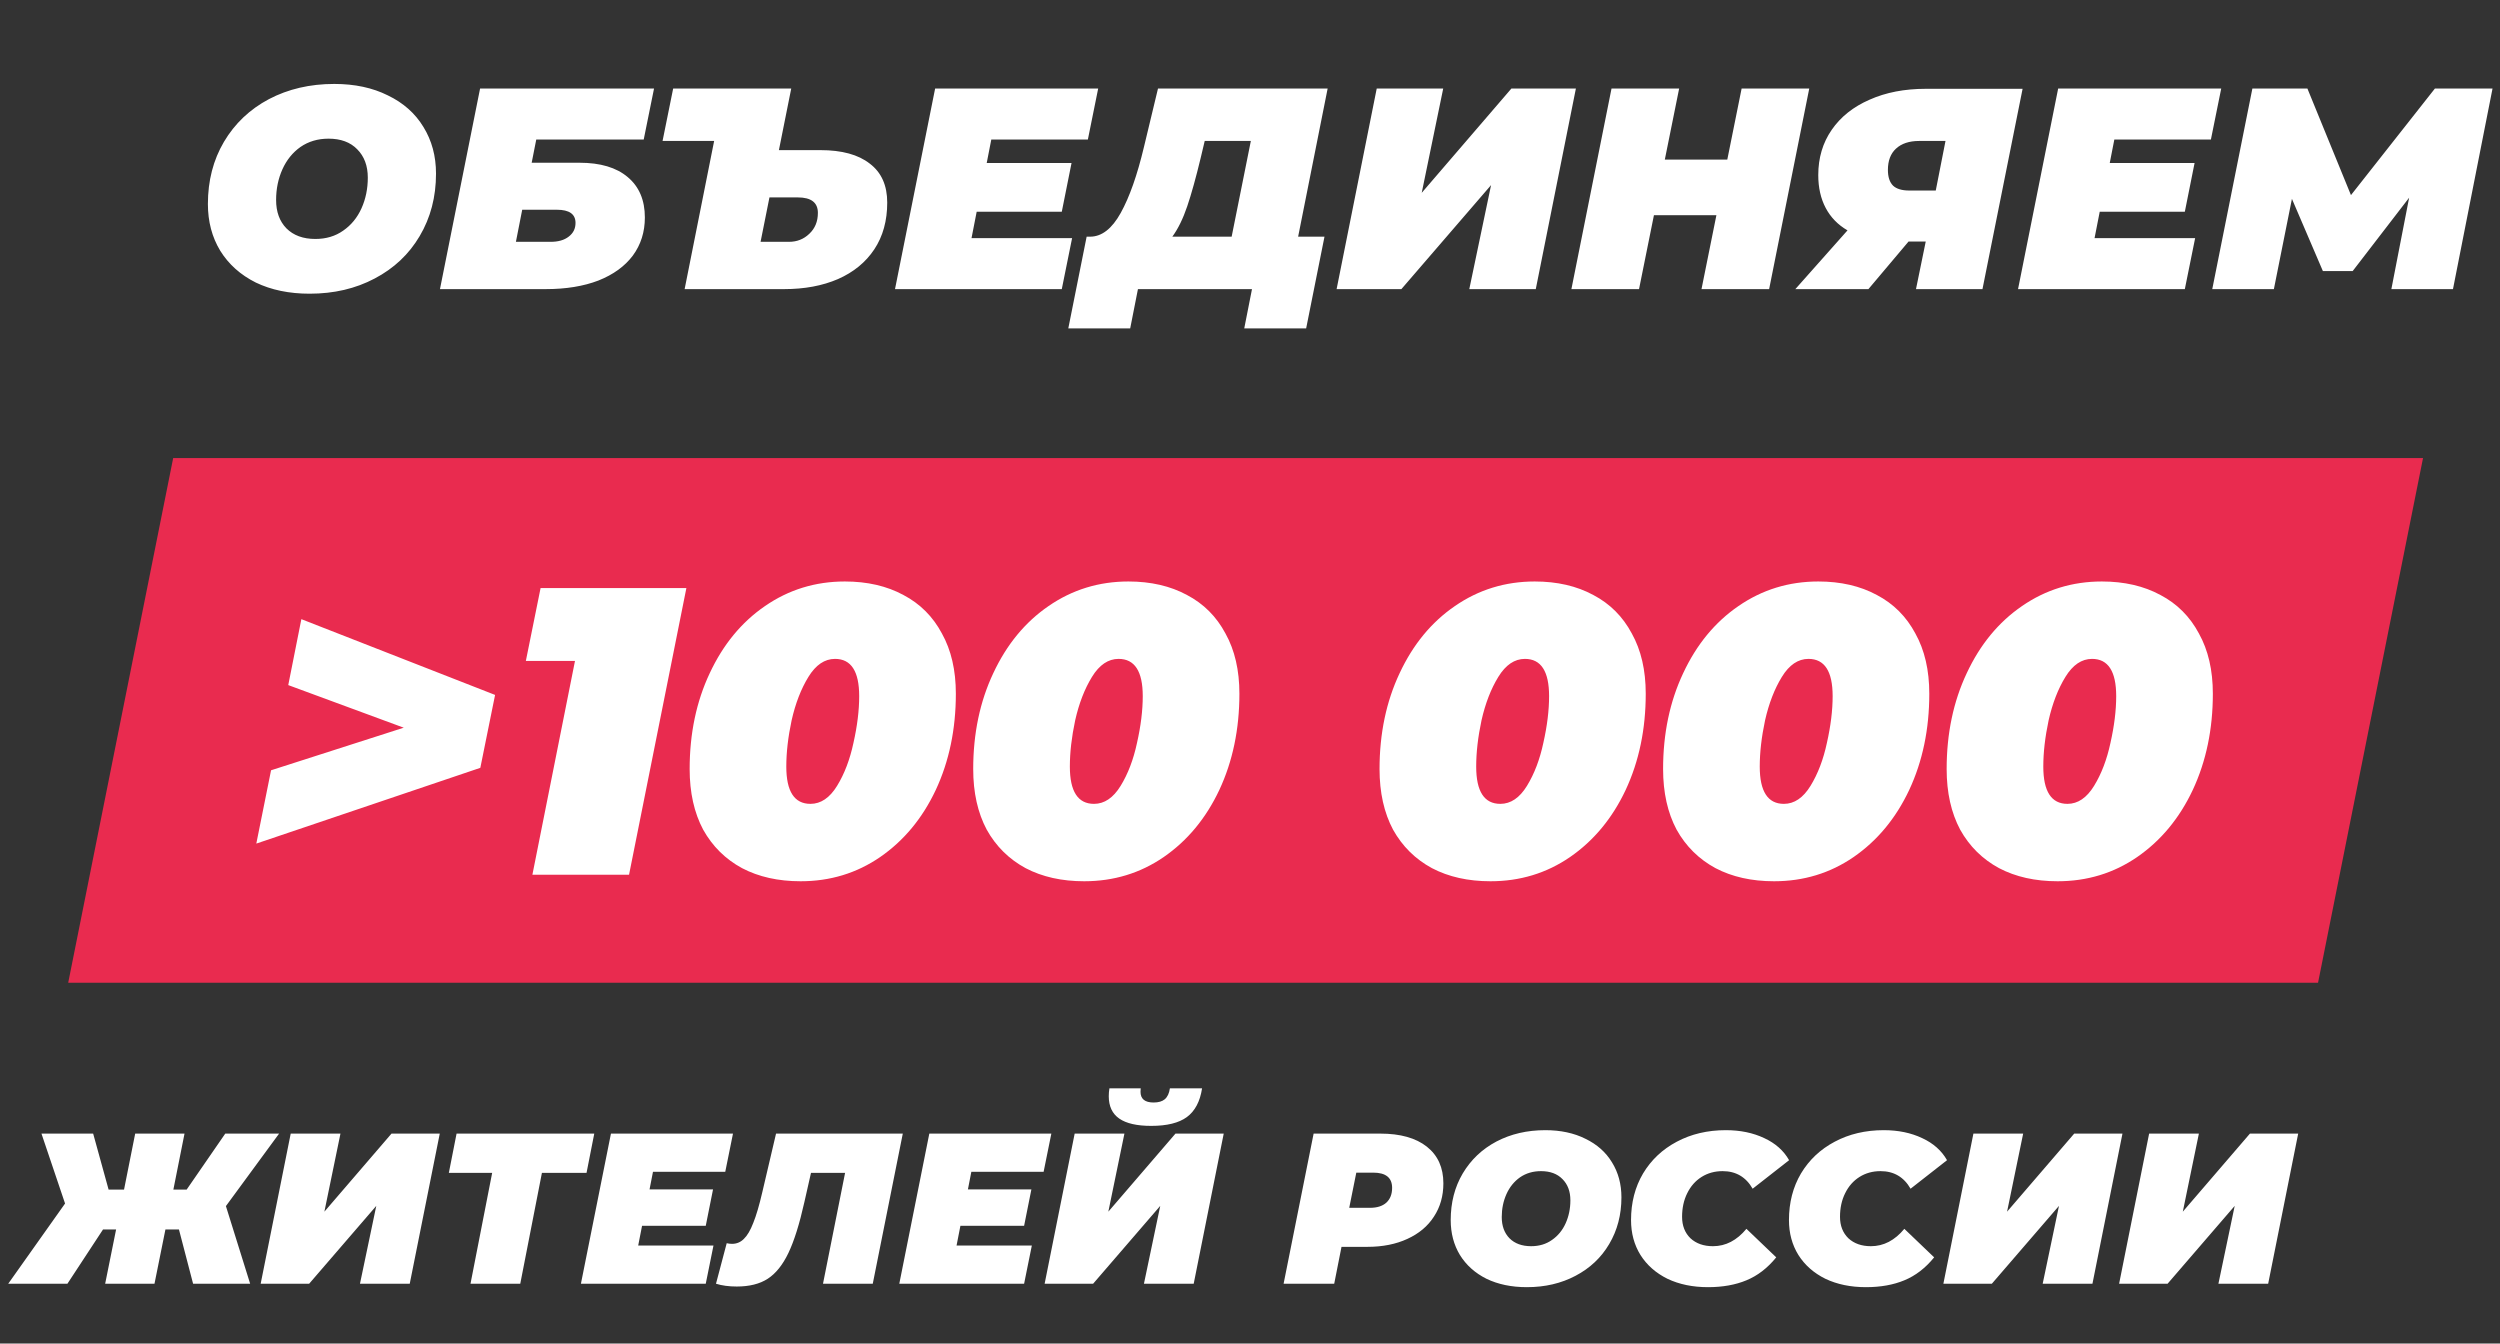
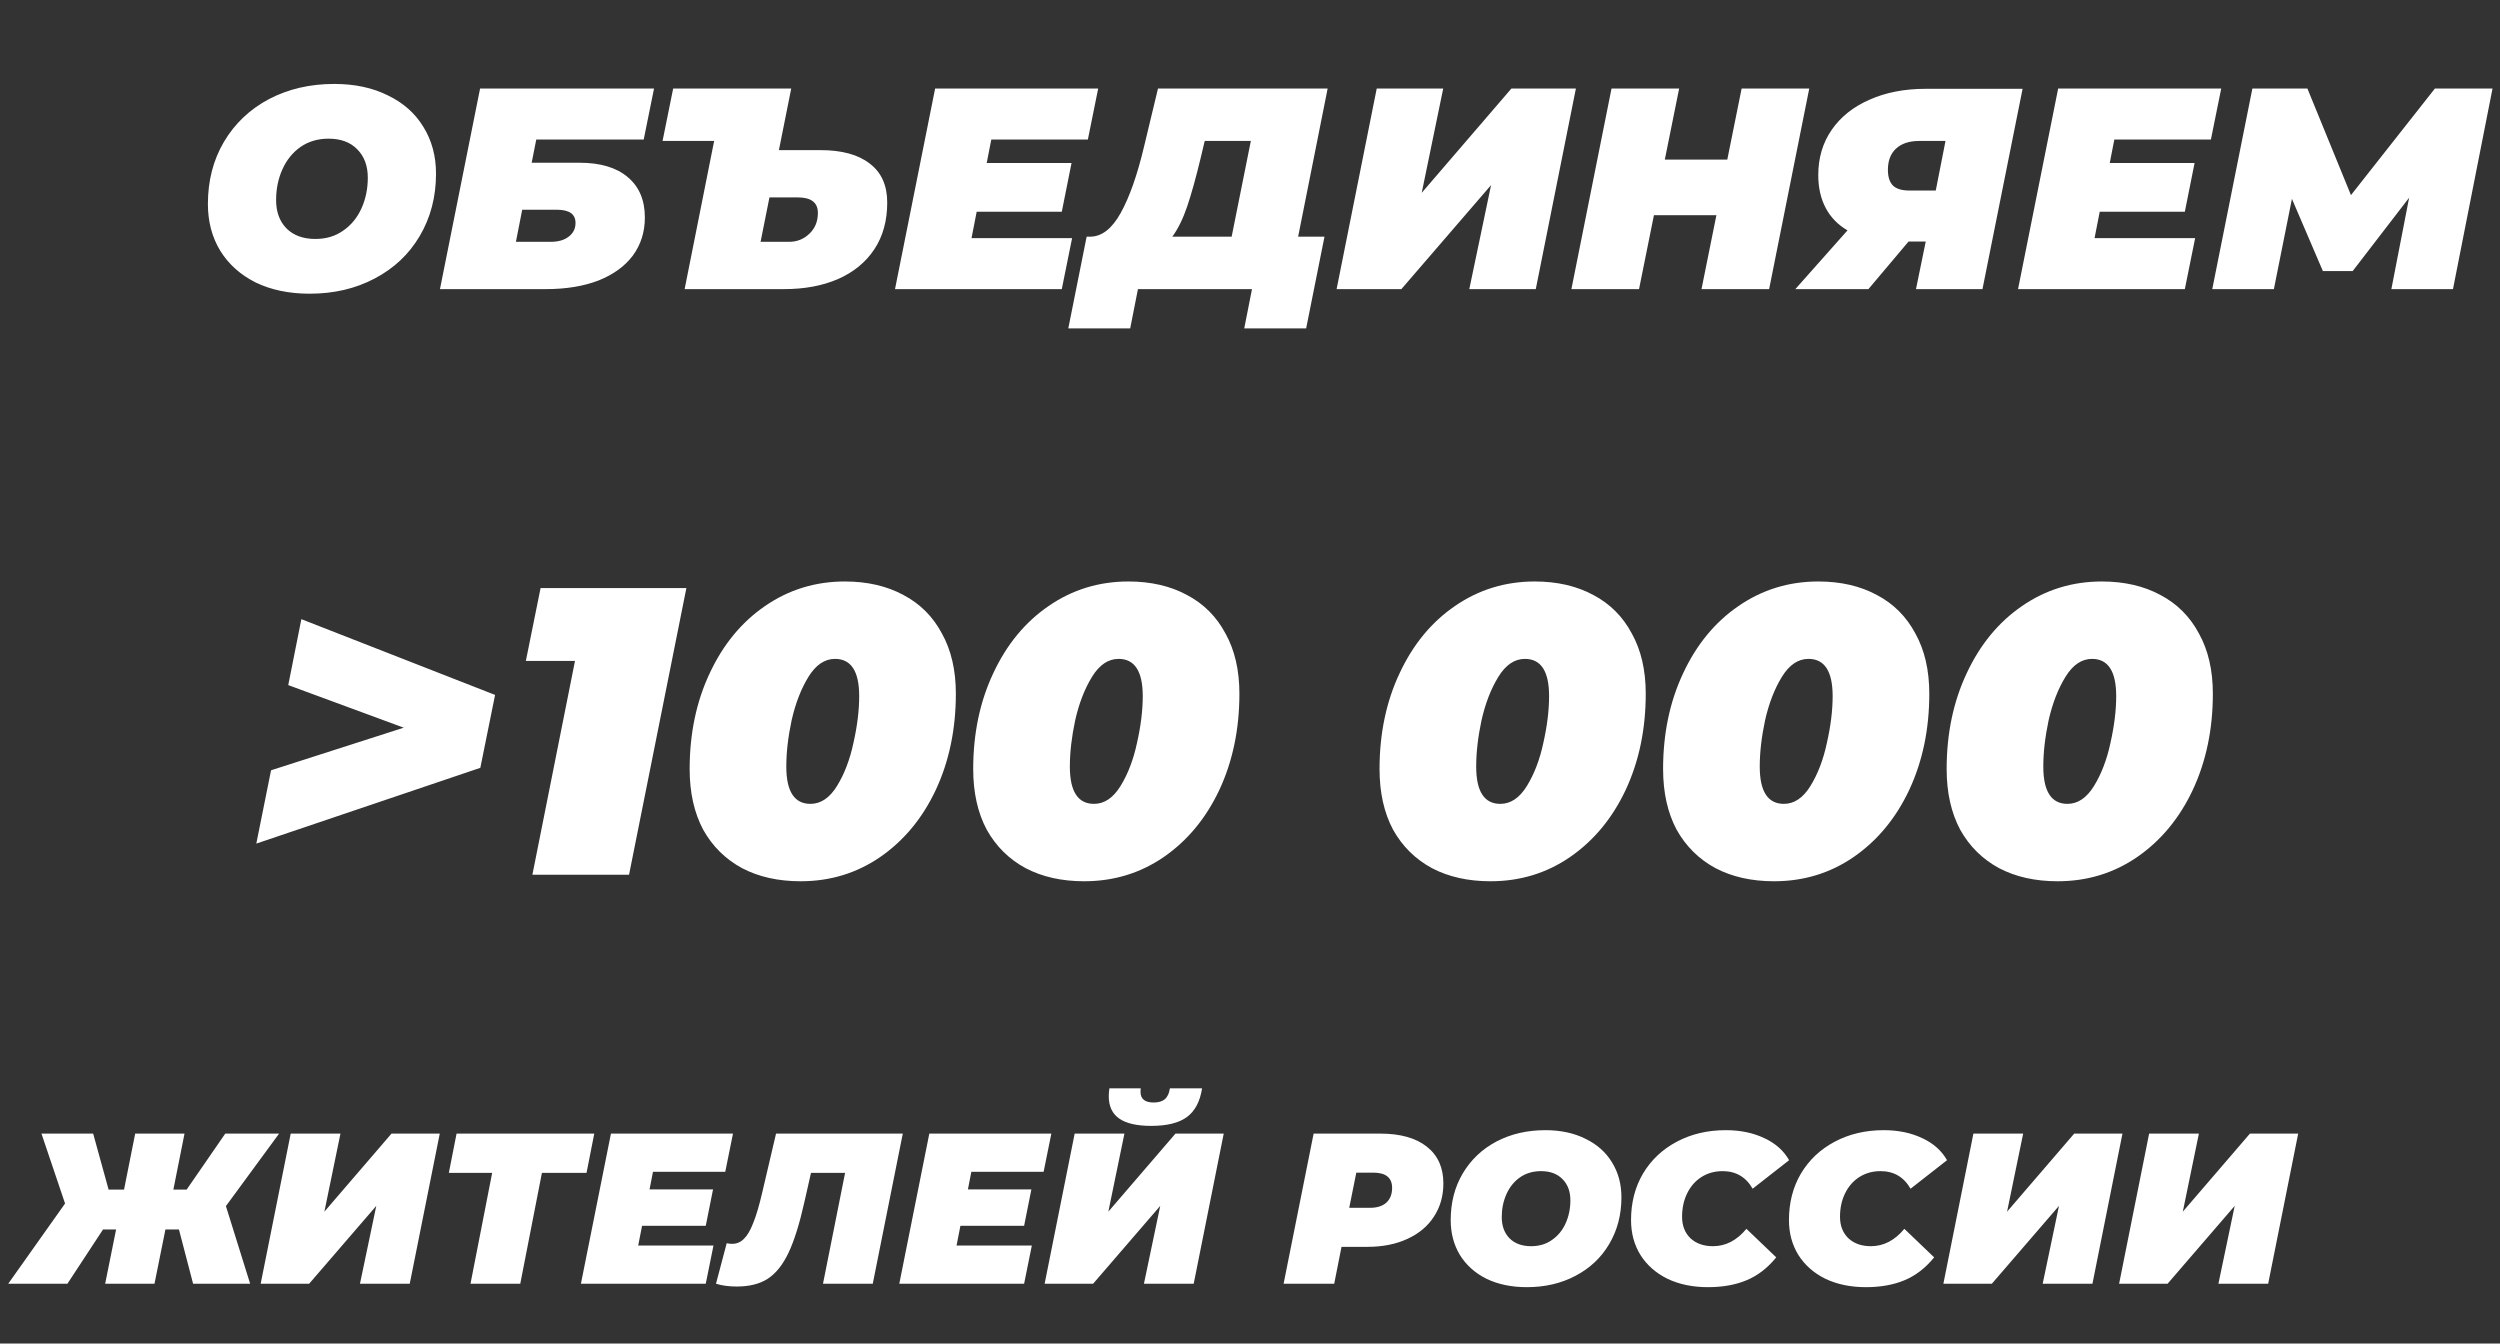
<svg xmlns="http://www.w3.org/2000/svg" width="294" height="158" viewBox="0 0 294 158" fill="none">
  <rect x="0" y="0" width="294" height="158" fill="#333333" stroke="none" />
-   <path d="M20.367 53.866H284.949L272.602 115.573H8.02L20.367 53.866Z" fill="#E92B4F" />
  <path d="M58.221 81.723L56.487 90.296L30.142 99.206L31.876 90.585L47.481 85.576L33.899 80.567L35.44 72.813L58.221 81.723ZM80.719 69.153L73.976 102.866H62.61L67.619 77.725H61.84L63.573 69.153H80.719ZM94.154 103.636C91.522 103.636 89.226 103.123 87.267 102.095C85.309 101.036 83.784 99.526 82.692 97.568C81.632 95.577 81.103 93.201 81.103 90.44C81.103 86.266 81.889 82.51 83.463 79.17C85.036 75.799 87.203 73.166 89.964 71.272C92.758 69.345 95.888 68.382 99.356 68.382C101.989 68.382 104.284 68.912 106.243 69.971C108.201 70.999 109.71 72.508 110.77 74.499C111.862 76.457 112.408 78.817 112.408 81.578C112.408 85.752 111.621 89.525 110.048 92.896C108.474 96.236 106.291 98.868 103.498 100.795C100.736 102.689 97.622 103.636 94.154 103.636ZM95.31 94.534C96.53 94.534 97.574 93.827 98.441 92.415C99.308 91.002 99.95 89.316 100.367 87.358C100.817 85.367 101.041 83.537 101.041 81.867C101.041 78.945 100.094 77.485 98.2 77.485C96.98 77.485 95.936 78.191 95.069 79.604C94.203 81.016 93.544 82.718 93.095 84.709C92.677 86.667 92.469 88.481 92.469 90.151C92.469 93.073 93.416 94.534 95.31 94.534ZM127.5 103.636C124.868 103.636 122.572 103.123 120.613 102.095C118.655 101.036 117.13 99.526 116.038 97.568C114.978 95.577 114.449 93.201 114.449 90.44C114.449 86.266 115.235 82.51 116.809 79.17C118.382 75.799 120.549 73.166 123.31 71.272C126.104 69.345 129.234 68.382 132.702 68.382C135.335 68.382 137.63 68.912 139.589 69.971C141.548 70.999 143.057 72.508 144.116 74.499C145.208 76.457 145.754 78.817 145.754 81.578C145.754 85.752 144.967 89.525 143.394 92.896C141.82 96.236 139.637 98.868 136.844 100.795C134.083 102.689 130.968 103.636 127.5 103.636ZM128.656 94.534C129.876 94.534 130.92 93.827 131.787 92.415C132.654 91.002 133.296 89.316 133.713 87.358C134.163 85.367 134.388 83.537 134.388 81.867C134.388 78.945 133.44 77.485 131.546 77.485C130.326 77.485 129.282 78.191 128.416 79.604C127.549 81.016 126.89 82.718 126.441 84.709C126.024 86.667 125.815 88.481 125.815 90.151C125.815 93.073 126.762 94.534 128.656 94.534ZM175.286 103.636C172.653 103.636 170.357 103.123 168.399 102.095C166.44 101.036 164.915 99.526 163.823 97.568C162.764 95.577 162.234 93.201 162.234 90.44C162.234 86.266 163.021 82.51 164.594 79.17C166.167 75.799 168.334 73.166 171.096 71.272C173.889 69.345 177.019 68.382 180.487 68.382C183.12 68.382 185.416 68.912 187.374 69.971C189.333 70.999 190.842 72.508 191.901 74.499C192.993 76.457 193.539 78.817 193.539 81.578C193.539 85.752 192.752 89.525 191.179 92.896C189.606 96.236 187.422 98.868 184.629 100.795C181.868 102.689 178.753 103.636 175.286 103.636ZM176.442 94.534C177.662 94.534 178.705 93.827 179.572 92.415C180.439 91.002 181.081 89.316 181.498 87.358C181.948 85.367 182.173 83.537 182.173 81.867C182.173 78.945 181.226 77.485 179.331 77.485C178.111 77.485 177.068 78.191 176.201 79.604C175.334 81.016 174.676 82.718 174.226 84.709C173.809 86.667 173.6 88.481 173.6 90.151C173.6 93.073 174.547 94.534 176.442 94.534ZM208.632 103.636C205.999 103.636 203.703 103.123 201.745 102.095C199.786 101.036 198.261 99.526 197.169 97.568C196.11 95.577 195.58 93.201 195.58 90.44C195.58 86.266 196.367 82.51 197.94 79.17C199.513 75.799 201.681 73.166 204.442 71.272C207.235 69.345 210.366 68.382 213.833 68.382C216.466 68.382 218.762 68.912 220.72 69.971C222.679 70.999 224.188 72.508 225.248 74.499C226.339 76.457 226.885 78.817 226.885 81.578C226.885 85.752 226.098 89.525 224.525 92.896C222.952 96.236 220.769 98.868 217.975 100.795C215.214 102.689 212.099 103.636 208.632 103.636ZM209.788 94.534C211.008 94.534 212.051 93.827 212.918 92.415C213.785 91.002 214.427 89.316 214.845 87.358C215.294 85.367 215.519 83.537 215.519 81.867C215.519 78.945 214.572 77.485 212.677 77.485C211.457 77.485 210.414 78.191 209.547 79.604C208.68 81.016 208.022 82.718 207.572 84.709C207.155 86.667 206.946 88.481 206.946 90.151C206.946 93.073 207.893 94.534 209.788 94.534ZM241.978 103.636C239.345 103.636 237.049 103.123 235.091 102.095C233.132 101.036 231.607 99.526 230.516 97.568C229.456 95.577 228.926 93.201 228.926 90.44C228.926 86.266 229.713 82.51 231.286 79.17C232.859 75.799 235.027 73.166 237.788 71.272C240.581 69.345 243.712 68.382 247.179 68.382C249.812 68.382 252.108 68.912 254.067 69.971C256.025 70.999 257.534 72.508 258.594 74.499C259.685 76.457 260.231 78.817 260.231 81.578C260.231 85.752 259.445 89.525 257.871 92.896C256.298 96.236 254.115 98.868 251.321 100.795C248.56 102.689 245.446 103.636 241.978 103.636ZM243.134 94.534C244.354 94.534 245.397 93.827 246.264 92.415C247.131 91.002 247.773 89.316 248.191 87.358C248.64 85.367 248.865 83.537 248.865 81.867C248.865 78.945 247.918 77.485 246.024 77.485C244.803 77.485 243.76 78.191 242.893 79.604C242.026 81.016 241.368 82.718 240.918 84.709C240.501 86.667 240.292 88.481 240.292 90.151C240.292 93.073 241.24 94.534 243.134 94.534Z" fill="white" />
  <path d="M26.567 141.837L29.417 150.967H22.708L21.044 144.586H19.454L18.168 150.967H12.367L13.653 144.586H12.115L7.928 150.967H0.967L7.651 141.534L4.876 133.312H10.955L12.771 139.895H14.587L15.898 133.312H21.699L20.388 139.895H21.951L26.491 133.312H32.822L26.567 141.837ZM34.187 133.312H40.038L38.147 142.493L46.041 133.312H51.716L48.185 150.967H42.333L44.25 141.812L36.356 150.967H30.655L34.187 133.312ZM68.977 137.927H63.73L61.183 150.967H55.331L57.879 137.927H52.784L53.692 133.312H69.885L68.977 137.927ZM76.791 137.801L76.387 139.87H83.853L82.996 144.157H75.505L75.051 146.478H83.904L82.996 150.967H68.316L71.847 133.312H86.199L85.291 137.801H76.791ZM106.168 133.312L102.637 150.967H96.785L99.383 137.927H95.373L94.591 141.383C94.019 143.939 93.397 145.923 92.725 147.335C92.052 148.748 91.237 149.765 90.278 150.387C89.337 150.993 88.126 151.295 86.646 151.295C85.721 151.295 84.906 151.186 84.2 150.967L85.461 146.2C85.662 146.251 85.873 146.276 86.091 146.276C86.629 146.276 87.092 146.083 87.478 145.696C87.882 145.309 88.252 144.679 88.588 143.804C88.941 142.93 89.294 141.728 89.648 140.197L91.262 133.312H106.168ZM114.23 137.801L113.827 139.87H121.292L120.435 144.157H112.944L112.49 146.478H121.343L120.435 150.967H105.756L109.287 133.312H123.638L122.73 137.801H114.23ZM126.381 133.312H132.232L130.34 142.493L138.235 133.312H143.91L140.379 150.967H134.527L136.444 141.812L128.55 150.967H122.849L126.381 133.312ZM135.385 132.404C133.703 132.404 132.451 132.118 131.627 131.546C130.803 130.975 130.391 130.1 130.391 128.923C130.391 128.62 130.416 128.309 130.467 127.99H134.149C134.132 128.091 134.124 128.225 134.124 128.393C134.124 129.234 134.637 129.655 135.662 129.655C136.234 129.655 136.671 129.528 136.974 129.276C137.293 129.007 137.495 128.578 137.579 127.99H141.363C141.127 129.537 140.53 130.663 139.572 131.37C138.63 132.059 137.235 132.404 135.385 132.404ZM162.326 133.312C164.68 133.312 166.504 133.825 167.799 134.85C169.094 135.876 169.741 137.314 169.741 139.163C169.741 140.643 169.371 141.946 168.631 143.073C167.908 144.199 166.866 145.074 165.504 145.696C164.159 146.318 162.595 146.629 160.812 146.629H157.761L156.903 150.967H150.951L154.482 133.312H162.326ZM161.115 142.039C161.939 142.039 162.578 141.837 163.032 141.433C163.486 141.013 163.713 140.433 163.713 139.693C163.713 138.499 162.973 137.902 161.493 137.902H159.501L158.669 142.039H161.115ZM179.557 151.371C177.757 151.371 176.177 151.043 174.815 150.387C173.47 149.715 172.427 148.781 171.687 147.588C170.964 146.394 170.603 145.023 170.603 143.476C170.603 141.425 171.074 139.6 172.015 138.003C172.974 136.389 174.294 135.136 175.975 134.245C177.673 133.354 179.59 132.908 181.726 132.908C183.525 132.908 185.097 133.244 186.442 133.917C187.804 134.573 188.847 135.498 189.57 136.692C190.31 137.885 190.68 139.256 190.68 140.803C190.68 142.854 190.2 144.687 189.242 146.301C188.3 147.899 186.98 149.143 185.282 150.034C183.601 150.925 181.692 151.371 179.557 151.371ZM180.061 146.553C181.003 146.553 181.818 146.31 182.508 145.822C183.214 145.334 183.752 144.679 184.122 143.855C184.492 143.031 184.677 142.131 184.677 141.156C184.677 140.113 184.366 139.281 183.743 138.659C183.138 138.037 182.297 137.726 181.221 137.726C180.28 137.726 179.456 137.969 178.749 138.457C178.06 138.945 177.53 139.6 177.16 140.424C176.791 141.248 176.606 142.148 176.606 143.123C176.606 144.166 176.908 144.998 177.514 145.62C178.136 146.242 178.985 146.553 180.061 146.553ZM200.865 151.371C199.066 151.371 197.477 151.043 196.098 150.387C194.736 149.715 193.676 148.781 192.92 147.588C192.18 146.394 191.81 145.023 191.81 143.476C191.81 141.425 192.281 139.6 193.222 138.003C194.181 136.406 195.501 135.161 197.182 134.27C198.881 133.362 200.806 132.908 202.958 132.908C204.657 132.908 206.161 133.219 207.473 133.841C208.785 134.447 209.76 135.313 210.399 136.439L206.111 139.794C205.321 138.415 204.144 137.726 202.58 137.726C201.655 137.726 200.831 137.953 200.108 138.407C199.385 138.861 198.822 139.5 198.418 140.324C198.015 141.131 197.813 142.055 197.813 143.098C197.813 144.14 198.141 144.981 198.797 145.62C199.469 146.242 200.352 146.553 201.445 146.553C202.941 146.553 204.253 145.872 205.38 144.51L208.885 147.865C207.86 149.126 206.691 150.026 205.38 150.564C204.085 151.102 202.58 151.371 200.865 151.371ZM219.437 151.371C217.637 151.371 216.048 151.043 214.67 150.387C213.308 149.715 212.248 148.781 211.492 147.588C210.752 146.394 210.382 145.023 210.382 143.476C210.382 141.425 210.853 139.6 211.794 138.003C212.753 136.406 214.073 135.161 215.754 134.27C217.452 133.362 219.378 132.908 221.53 132.908C223.228 132.908 224.733 133.219 226.045 133.841C227.356 134.447 228.332 135.313 228.971 136.439L224.683 139.794C223.893 138.415 222.716 137.726 221.152 137.726C220.227 137.726 219.403 137.953 218.68 138.407C217.957 138.861 217.394 139.5 216.99 140.324C216.587 141.131 216.385 142.055 216.385 143.098C216.385 144.14 216.713 144.981 217.368 145.62C218.041 146.242 218.924 146.553 220.017 146.553C221.513 146.553 222.825 145.872 223.951 144.51L227.457 147.865C226.432 149.126 225.263 150.026 223.951 150.564C222.657 151.102 221.152 151.371 219.437 151.371ZM232.072 133.312H237.924L236.032 142.493L243.927 133.312H249.602L246.071 150.967H240.219L242.136 141.812L234.241 150.967H228.541L232.072 133.312ZM252.738 133.312H258.589L256.698 142.493L264.592 133.312H270.267L266.736 150.967H260.885L262.801 141.812L254.907 150.967H249.207L252.738 133.312Z" fill="white" />
  <path d="M36.413 34.539C34.009 34.539 31.897 34.101 30.077 33.225C28.28 32.326 26.887 31.079 25.898 29.484C24.932 27.889 24.449 26.058 24.449 23.991C24.449 21.25 25.078 18.812 26.337 16.678C27.617 14.521 29.381 12.848 31.627 11.657C33.897 10.466 36.458 9.871 39.311 9.871C41.715 9.871 43.816 10.32 45.613 11.219C47.433 12.095 48.826 13.331 49.792 14.926C50.78 16.521 51.275 18.352 51.275 20.419C51.275 23.16 50.634 25.609 49.354 27.765C48.096 29.9 46.332 31.562 44.063 32.753C41.816 33.944 39.266 34.539 36.413 34.539ZM37.087 28.102C38.345 28.102 39.435 27.777 40.356 27.125C41.299 26.474 42.018 25.597 42.513 24.497C43.007 23.396 43.254 22.194 43.254 20.891C43.254 19.498 42.838 18.386 42.007 17.554C41.198 16.723 40.075 16.307 38.637 16.307C37.379 16.307 36.278 16.633 35.334 17.285C34.413 17.936 33.706 18.812 33.211 19.913C32.717 21.014 32.47 22.216 32.47 23.519C32.47 24.912 32.874 26.024 33.683 26.855C34.514 27.687 35.649 28.102 37.087 28.102ZM56.458 10.41H76.915L75.701 16.409H63.064L62.525 19.138H68.152C70.601 19.138 72.489 19.7 73.814 20.823C75.162 21.947 75.836 23.53 75.836 25.575C75.836 27.282 75.364 28.776 74.421 30.057C73.477 31.315 72.129 32.292 70.377 32.989C68.624 33.663 66.557 34 64.176 34H51.74L56.458 10.41ZM64.749 28.439C65.647 28.439 66.355 28.237 66.872 27.833C67.411 27.428 67.681 26.889 67.681 26.215C67.681 25.182 66.95 24.665 65.49 24.665H61.412L60.671 28.439H64.749ZM96.486 17.655C99.002 17.655 100.934 18.183 102.282 19.239C103.653 20.273 104.338 21.8 104.338 23.823C104.338 25.957 103.833 27.788 102.822 29.316C101.811 30.843 100.384 32.012 98.542 32.821C96.722 33.607 94.61 34 92.206 34H80.512L83.983 16.577H77.917L79.164 10.41H93.049L91.599 17.655H96.486ZM92.779 28.439C93.722 28.439 94.52 28.125 95.172 27.496C95.846 26.867 96.183 26.047 96.183 25.036C96.183 23.823 95.396 23.216 93.824 23.216H90.487L89.443 28.439H92.779ZM116.576 16.409L116.037 19.172H126.012L124.866 24.901H114.857L114.251 28.001H126.079L124.866 34H105.253L109.971 10.41H129.146L127.933 16.409H116.576ZM152.66 27.833H155.76L153.604 38.617H146.324L147.234 34H133.822L132.912 38.617H125.632L127.789 27.833H128.194C129.564 27.833 130.766 26.901 131.8 25.036C132.833 23.171 133.743 20.587 134.529 17.285L136.181 10.41H156.131L152.66 27.833ZM141.202 18.565C140.64 20.902 140.112 22.8 139.618 24.261C139.124 25.721 138.54 26.912 137.866 27.833H144.842L147.099 16.577H141.674L141.202 18.565ZM161.903 10.41H169.722L167.194 22.677L177.742 10.41H185.325L180.607 34H172.789L175.35 21.767L164.802 34H157.185L161.903 10.41ZM212.768 10.41L208.05 34H200.097L201.849 25.305H194.503L192.75 34H184.797L189.515 10.41H197.468L195.783 18.767H203.13L204.815 10.41H212.768ZM237.857 10.444L233.139 34H225.32L226.466 28.406H224.444L219.726 34H211.132L217.266 27.091C216.142 26.44 215.289 25.564 214.705 24.463C214.12 23.362 213.828 22.07 213.828 20.587C213.828 18.565 214.356 16.79 215.412 15.263C216.468 13.735 217.951 12.555 219.861 11.724C221.77 10.87 223.972 10.444 226.466 10.444H237.857ZM225.691 16.577C224.523 16.577 223.613 16.88 222.961 17.487C222.332 18.071 222.018 18.902 222.018 19.981C222.018 20.812 222.22 21.43 222.624 21.834C223.029 22.216 223.669 22.407 224.545 22.407H227.645L228.791 16.577H225.691ZM248.645 16.409L248.106 19.172H258.082L256.936 24.901H246.927L246.32 28.001H258.149L256.936 34H237.322L242.04 10.41H261.216L260.002 16.409H248.645ZM293.121 10.41L288.47 34H281.225L283.314 23.25L276.675 31.877H273.17L269.531 23.384L267.408 34H260.162L264.88 10.41H271.35L276.473 22.946L286.347 10.41H293.121Z" fill="white" />
</svg>